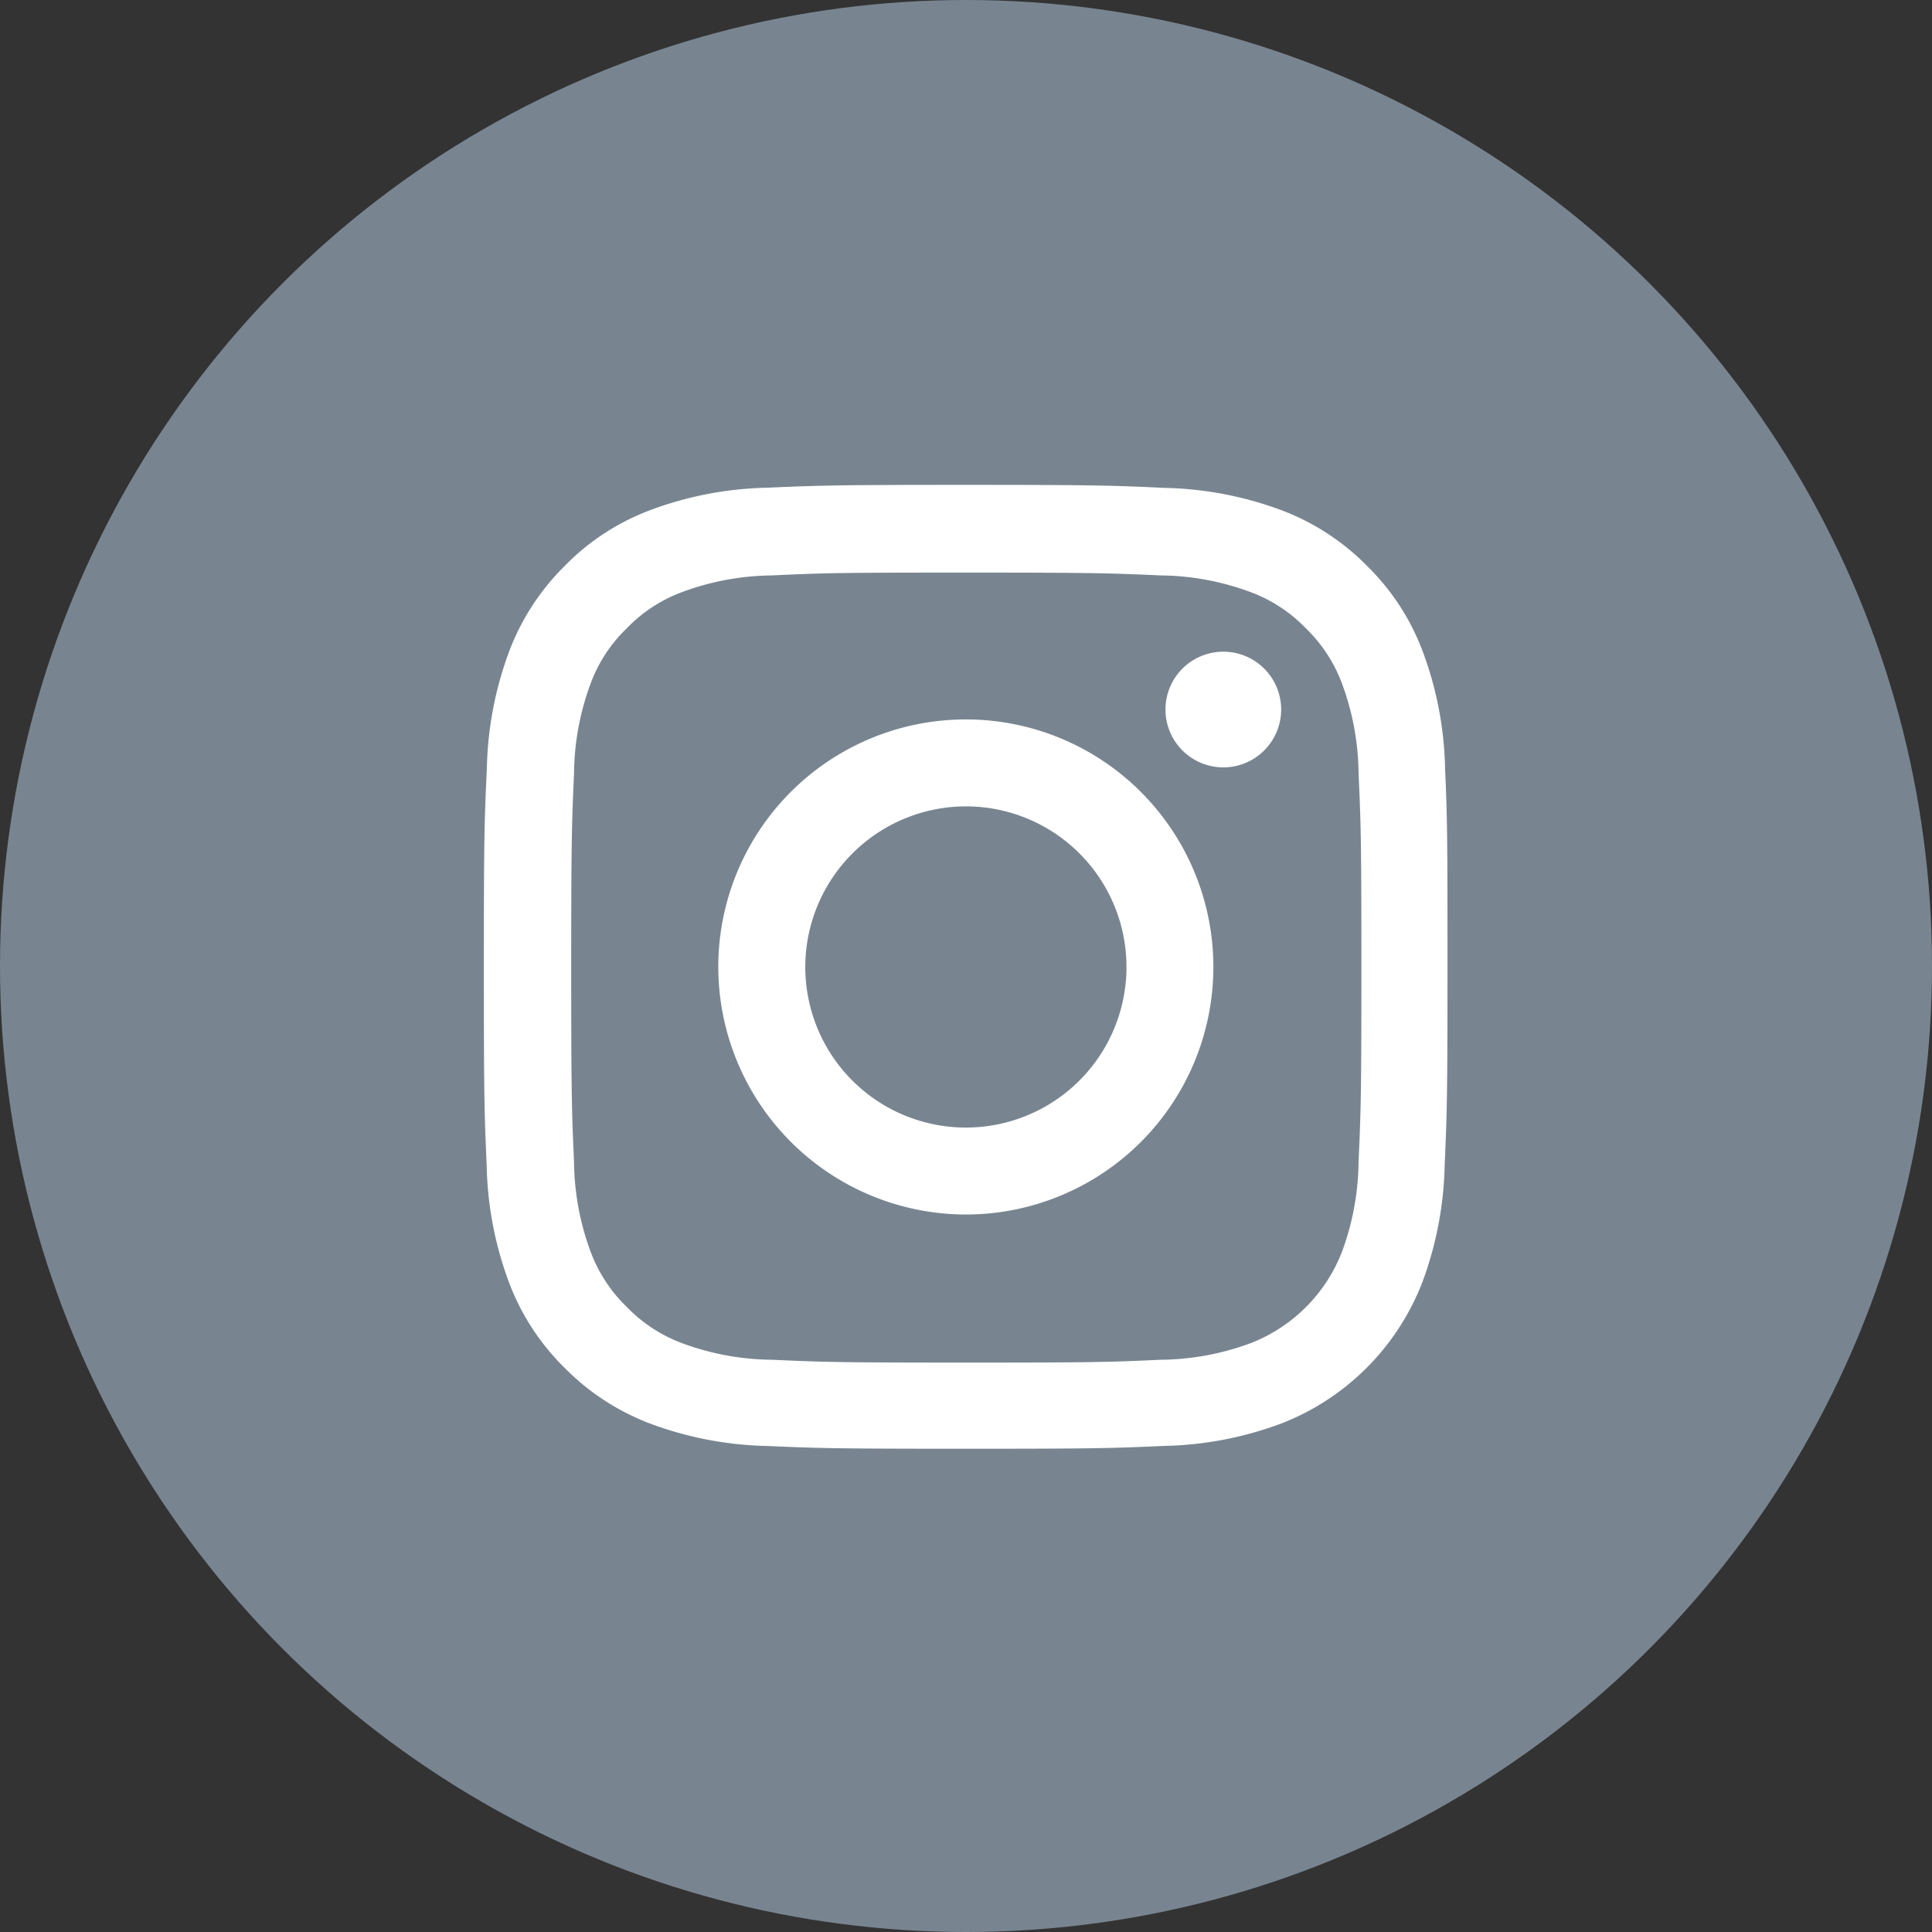
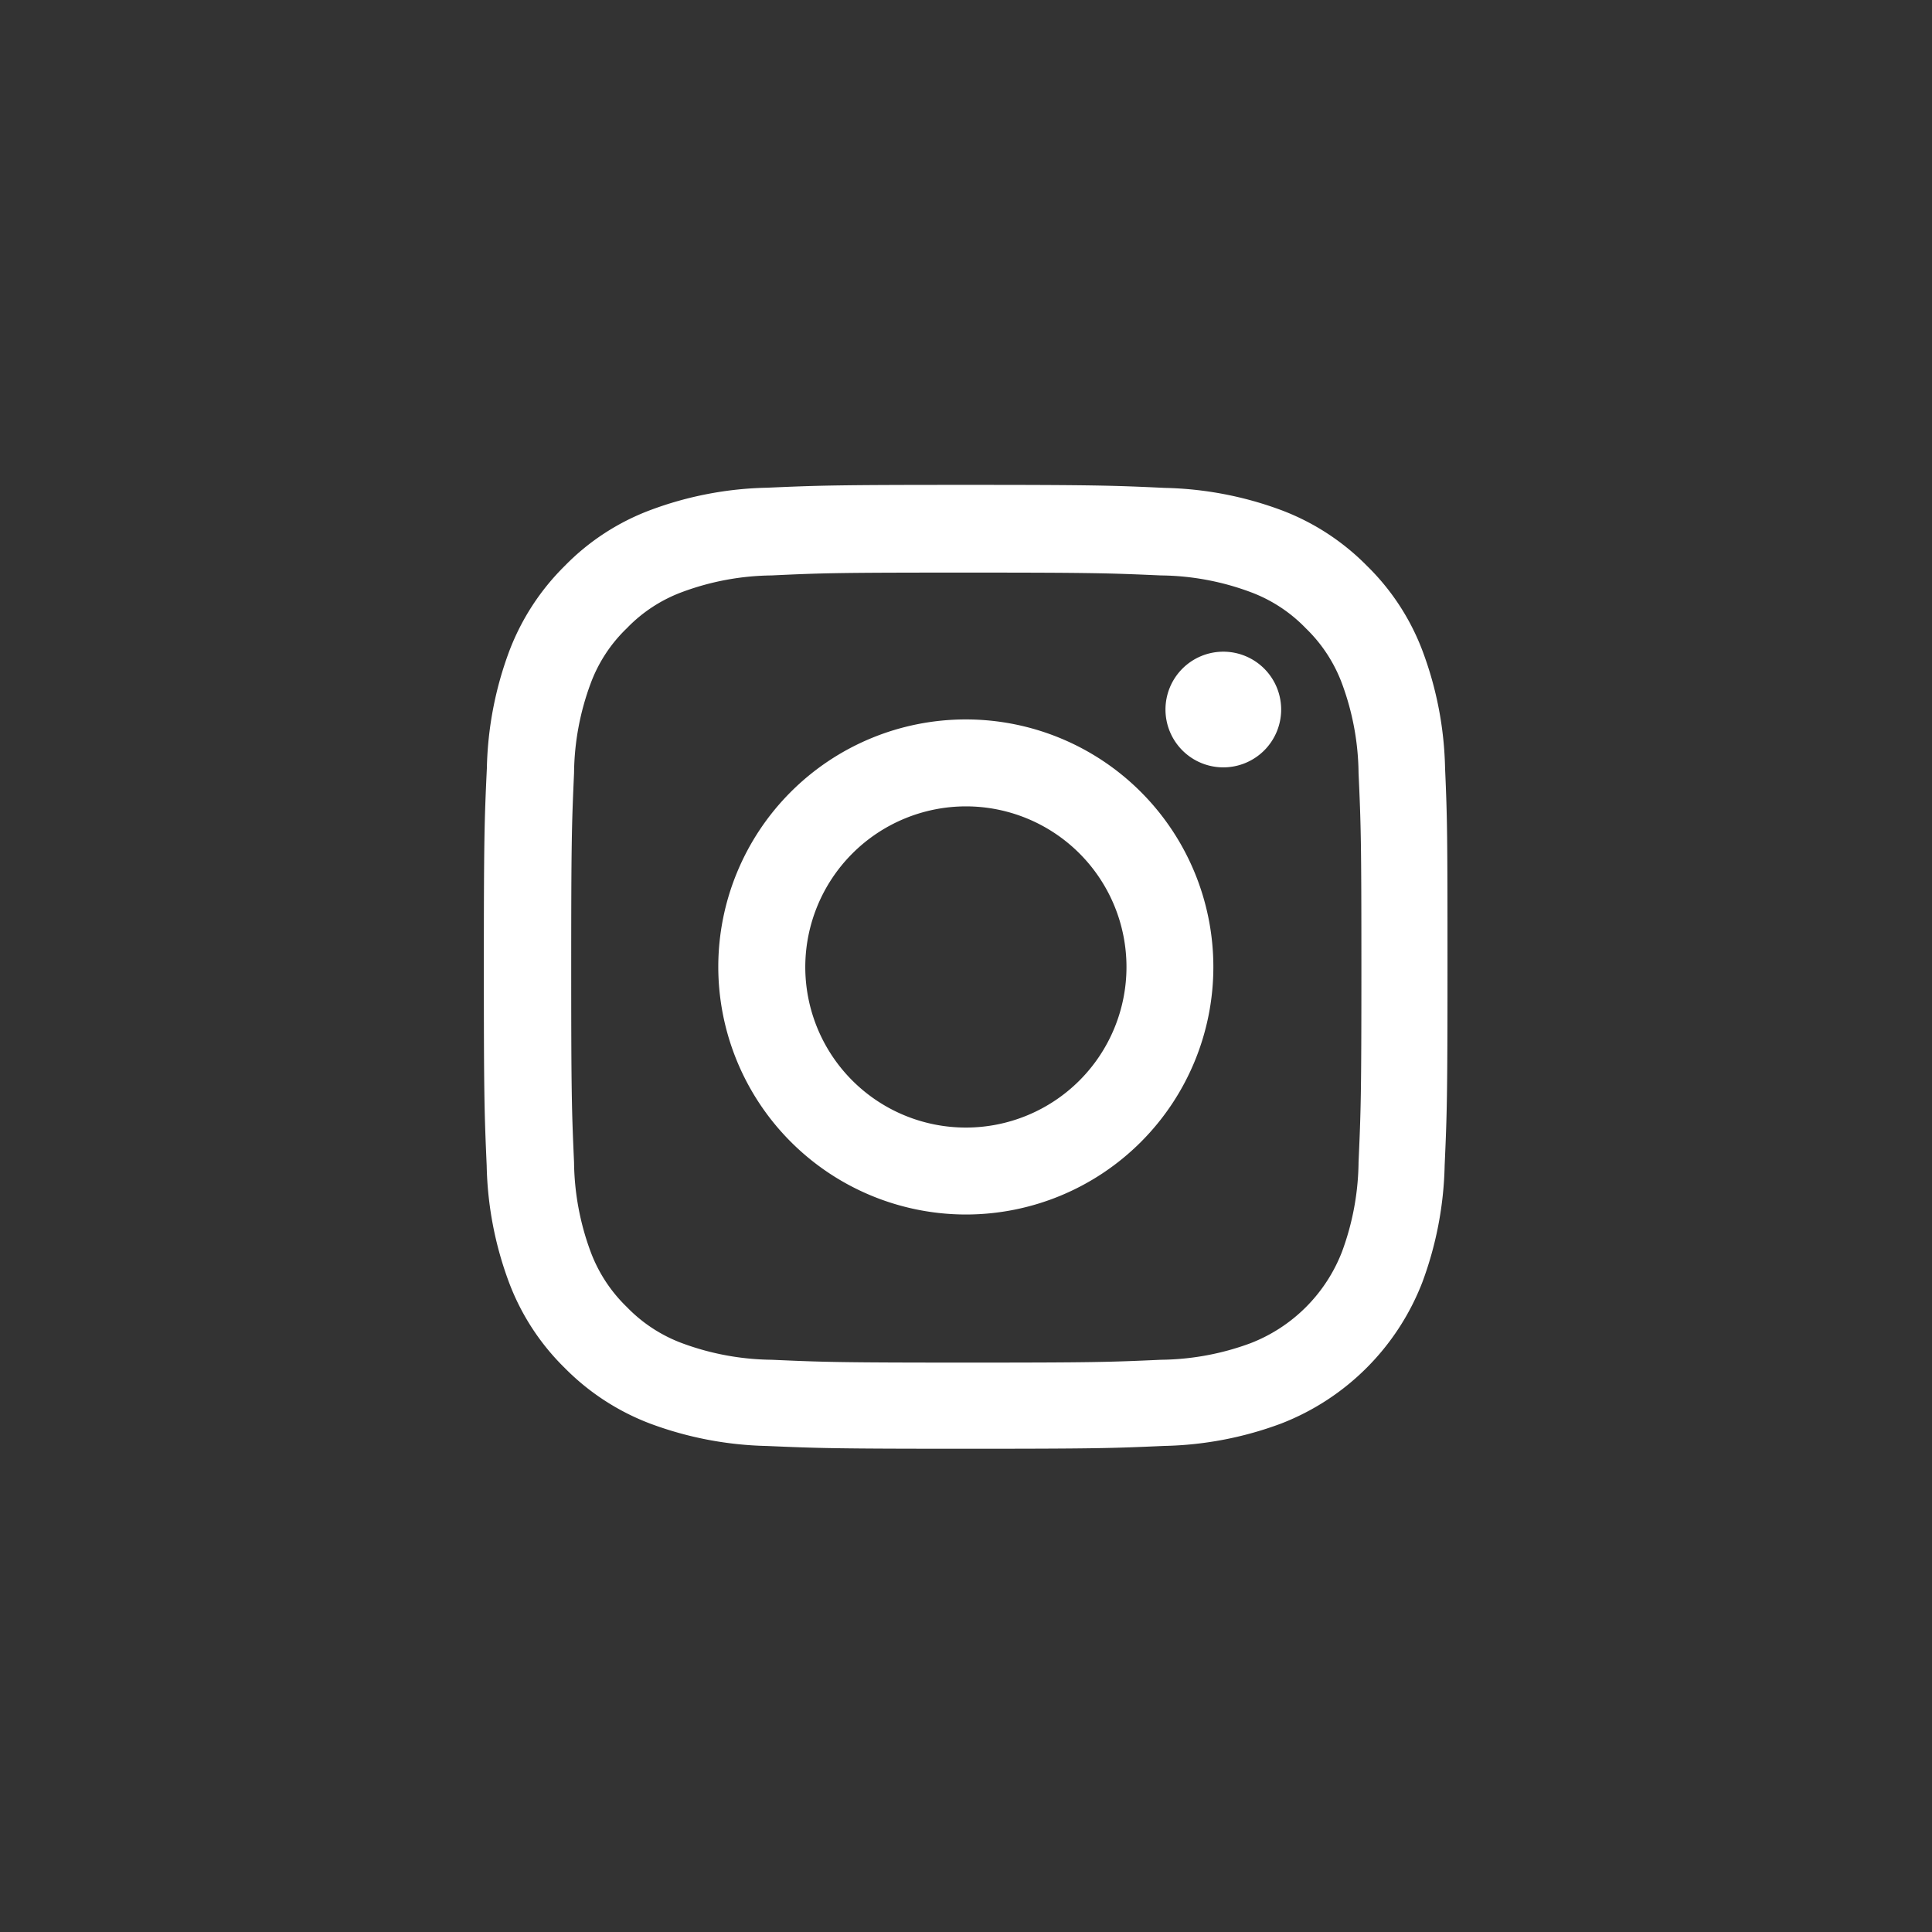
<svg xmlns="http://www.w3.org/2000/svg" data-name="Group 126008" width="32" height="32" viewBox="0 0 32 32">
  <rect x="0" y="0" width="32" height="32" fill="#333333" stroke="none" />
  <defs>
    <clipPath id="jw8x0yyuoa">
      <circle data-name="🎨 Color" cx="16" cy="16" r="16" style="fill:#e7f6f6" />
    </clipPath>
  </defs>
-   <circle data-name="🎨 Color" cx="16" cy="16" r="16" style="fill:#788591" />
  <g data-name="Mask Group 17" style="clip-path:url(#jw8x0yyuoa)">
    <path data-name="Combined Shape" d="M4.691 15.919a5.893 5.893 0 0 1-1.937-.371 3.957 3.957 0 0 1-1.413-.92 3.912 3.912 0 0 1-.923-1.415 5.856 5.856 0 0 1-.371-1.937C.009 10.408 0 10.122 0 7.984c0-2.153.01-2.437.05-3.293a5.883 5.883 0 0 1 .371-1.937 3.953 3.953 0 0 1 .92-1.413A3.886 3.886 0 0 1 2.757.418 5.853 5.853 0 0 1 4.694.047C5.56.009 5.846 0 7.984 0s2.437.01 3.294.05a5.886 5.886 0 0 1 1.937.371 3.94 3.94 0 0 1 1.412.92 3.882 3.882 0 0 1 .923 1.416 5.858 5.858 0 0 1 .371 1.937c.037.842.04 1.119.04 3.29 0 2.154-.009 2.437-.047 3.29a5.9 5.9 0 0 1-.371 1.937 4.092 4.092 0 0 1-2.336 2.336 5.871 5.871 0 0 1-1.937.371c-.853.038-1.136.047-3.29.047s-2.437-.009-3.289-.046zM4.766 1.5a4.379 4.379 0 0 0-1.481.275 2.453 2.453 0 0 0-.917.6 2.44 2.44 0 0 0-.6.917 4.372 4.372 0 0 0-.274 1.481c-.038.854-.047 1.135-.047 3.225s.009 2.368.047 3.225a4.388 4.388 0 0 0 .274 1.477 2.472 2.472 0 0 0 .6.917 2.466 2.466 0 0 0 .917.6 4.389 4.389 0 0 0 1.482.274c.857.038 1.112.047 3.225.047s2.364-.008 3.224-.047a4.389 4.389 0 0 0 1.482-.274 2.651 2.651 0 0 0 1.516-1.516 4.4 4.4 0 0 0 .274-1.482c.038-.86.047-1.115.047-3.221s-.008-2.365-.047-3.225a4.388 4.388 0 0 0-.274-1.481 2.468 2.468 0 0 0-.6-.917 2.457 2.457 0 0 0-.917-.6 4.37 4.37 0 0 0-1.481-.275c-.854-.038-1.136-.047-3.225-.047s-2.368.006-3.225.047zm-.883 6.485a4.1 4.1 0 1 1 4.1 4.1 4.106 4.106 0 0 1-4.1-4.1zm1.441 0a2.66 2.66 0 1 0 2.66-2.66 2.664 2.664 0 0 0-2.66 2.66zm5.966-4.264a.958.958 0 1 1 .958.958.958.958 0 0 1-.958-.958z" transform="translate(8.014 8.031)" style="fill:#fff" />
  </g>
</svg>